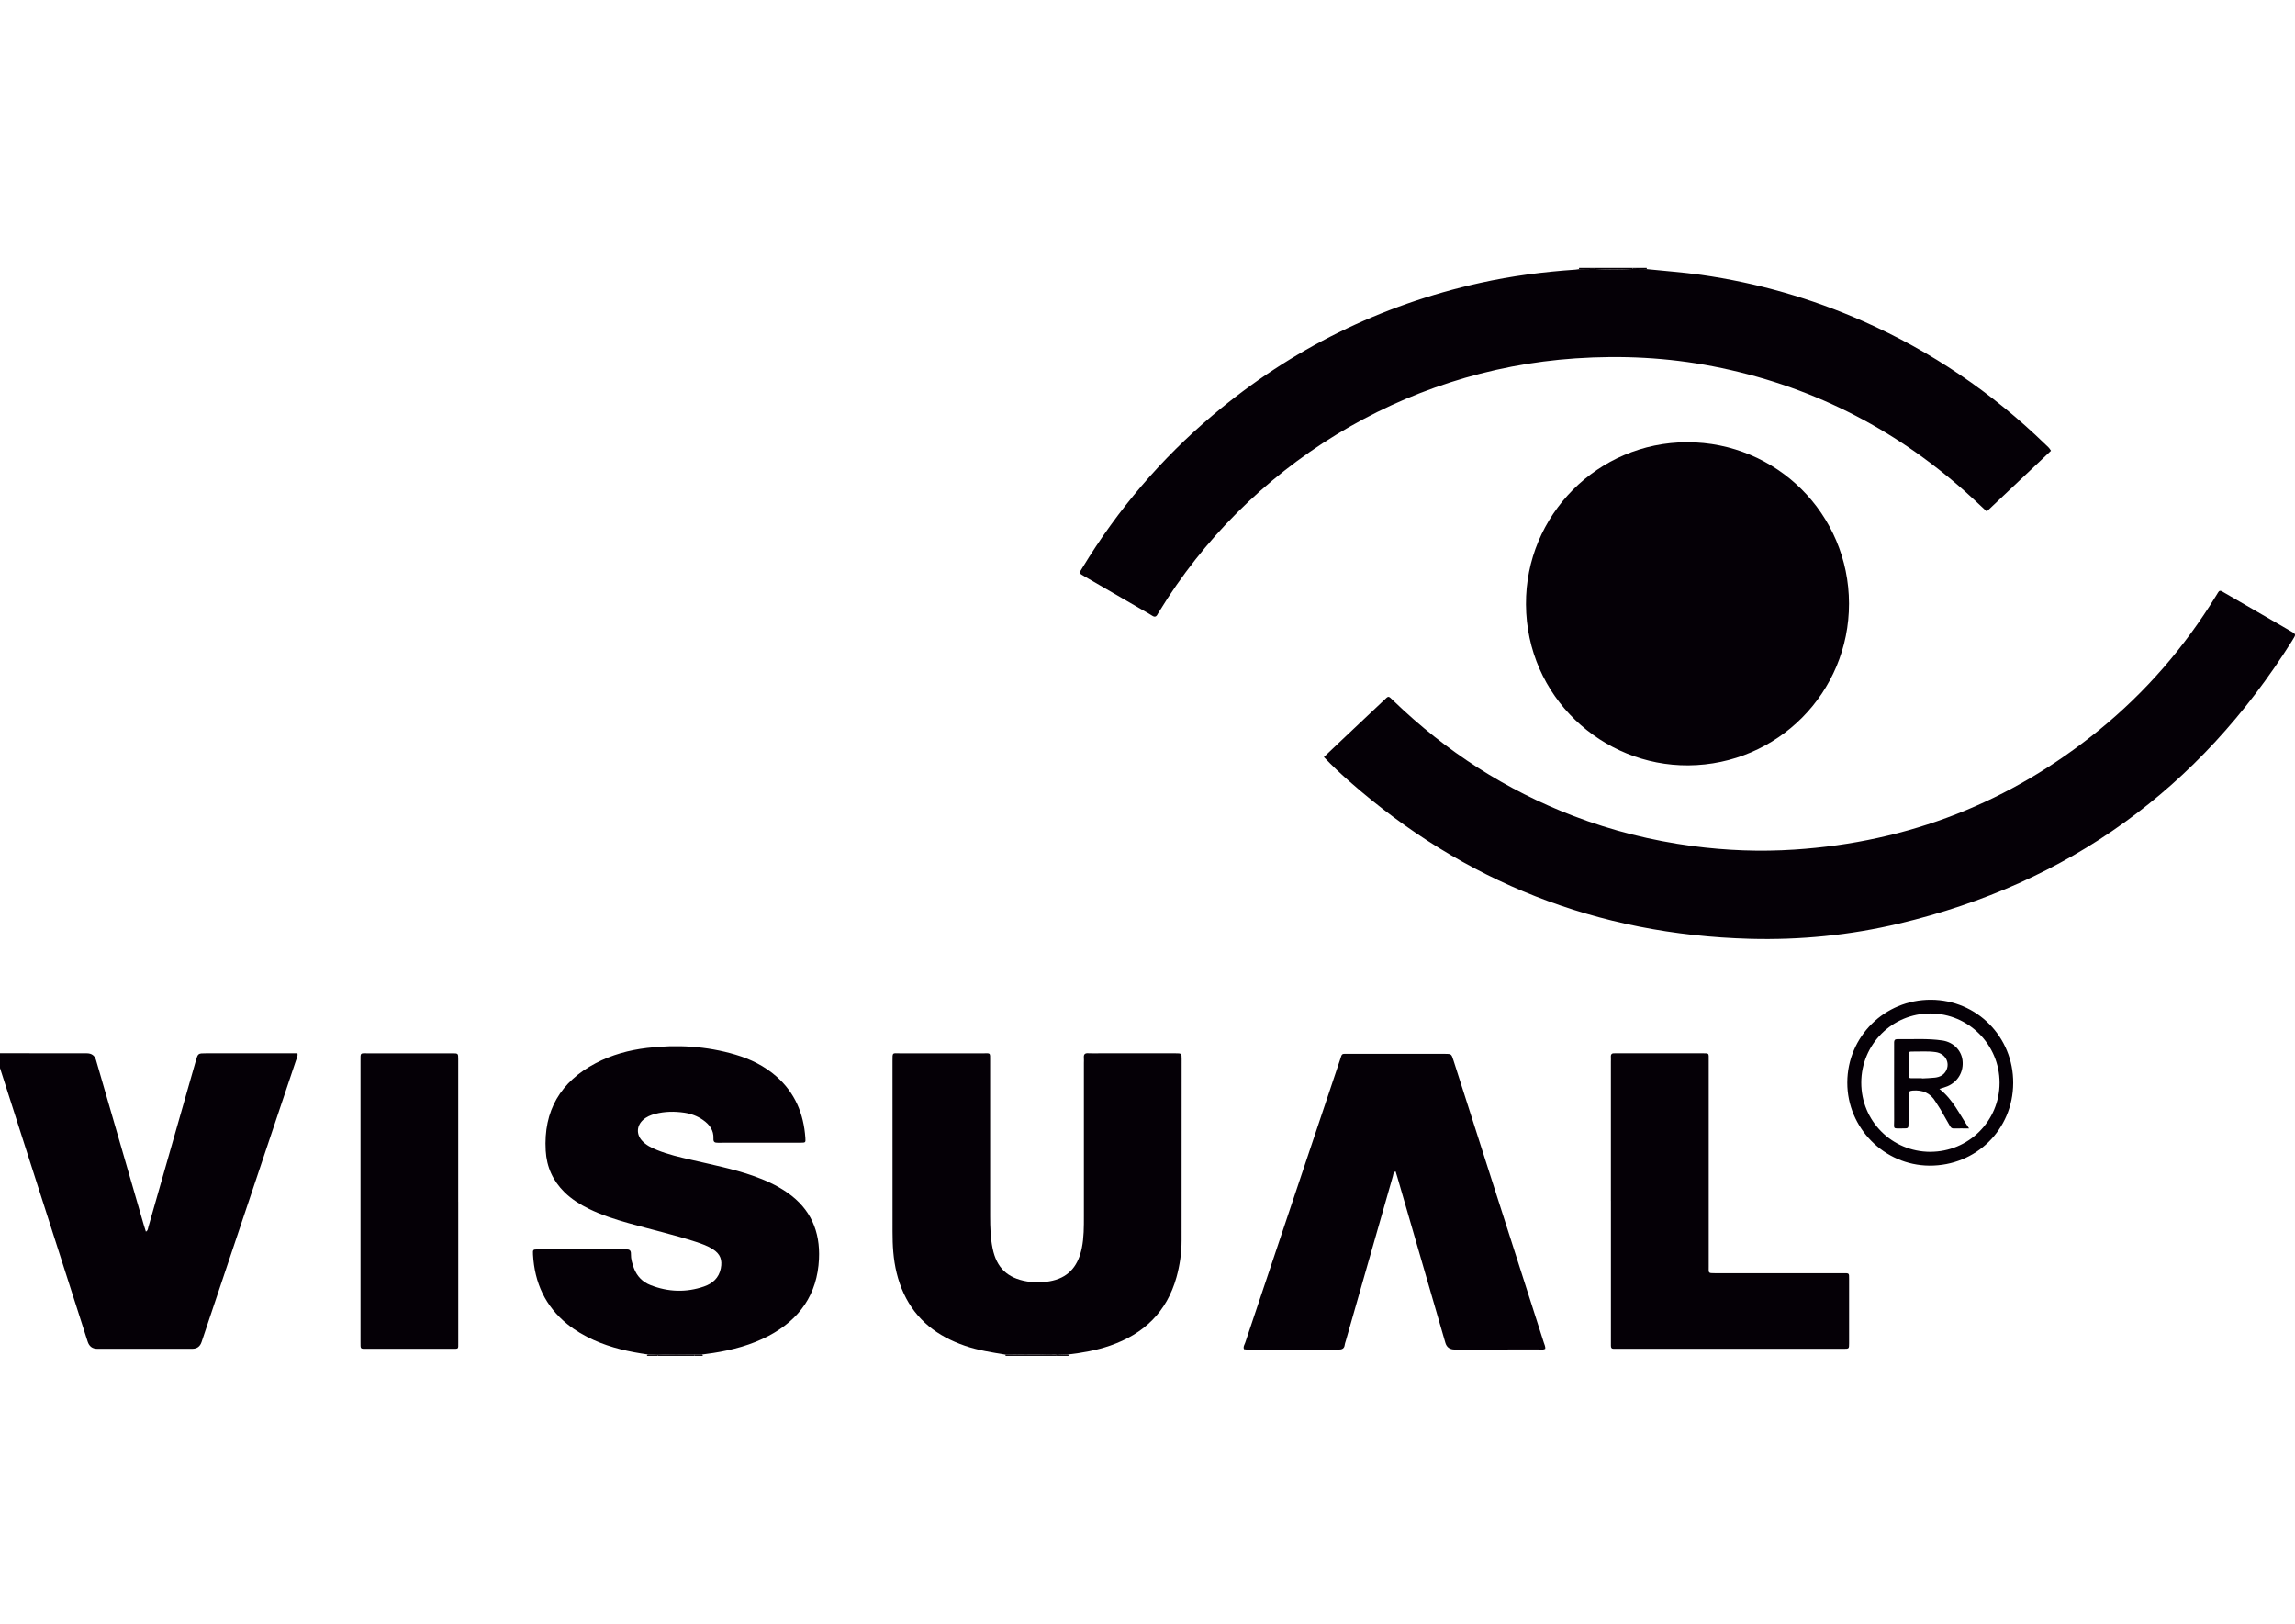
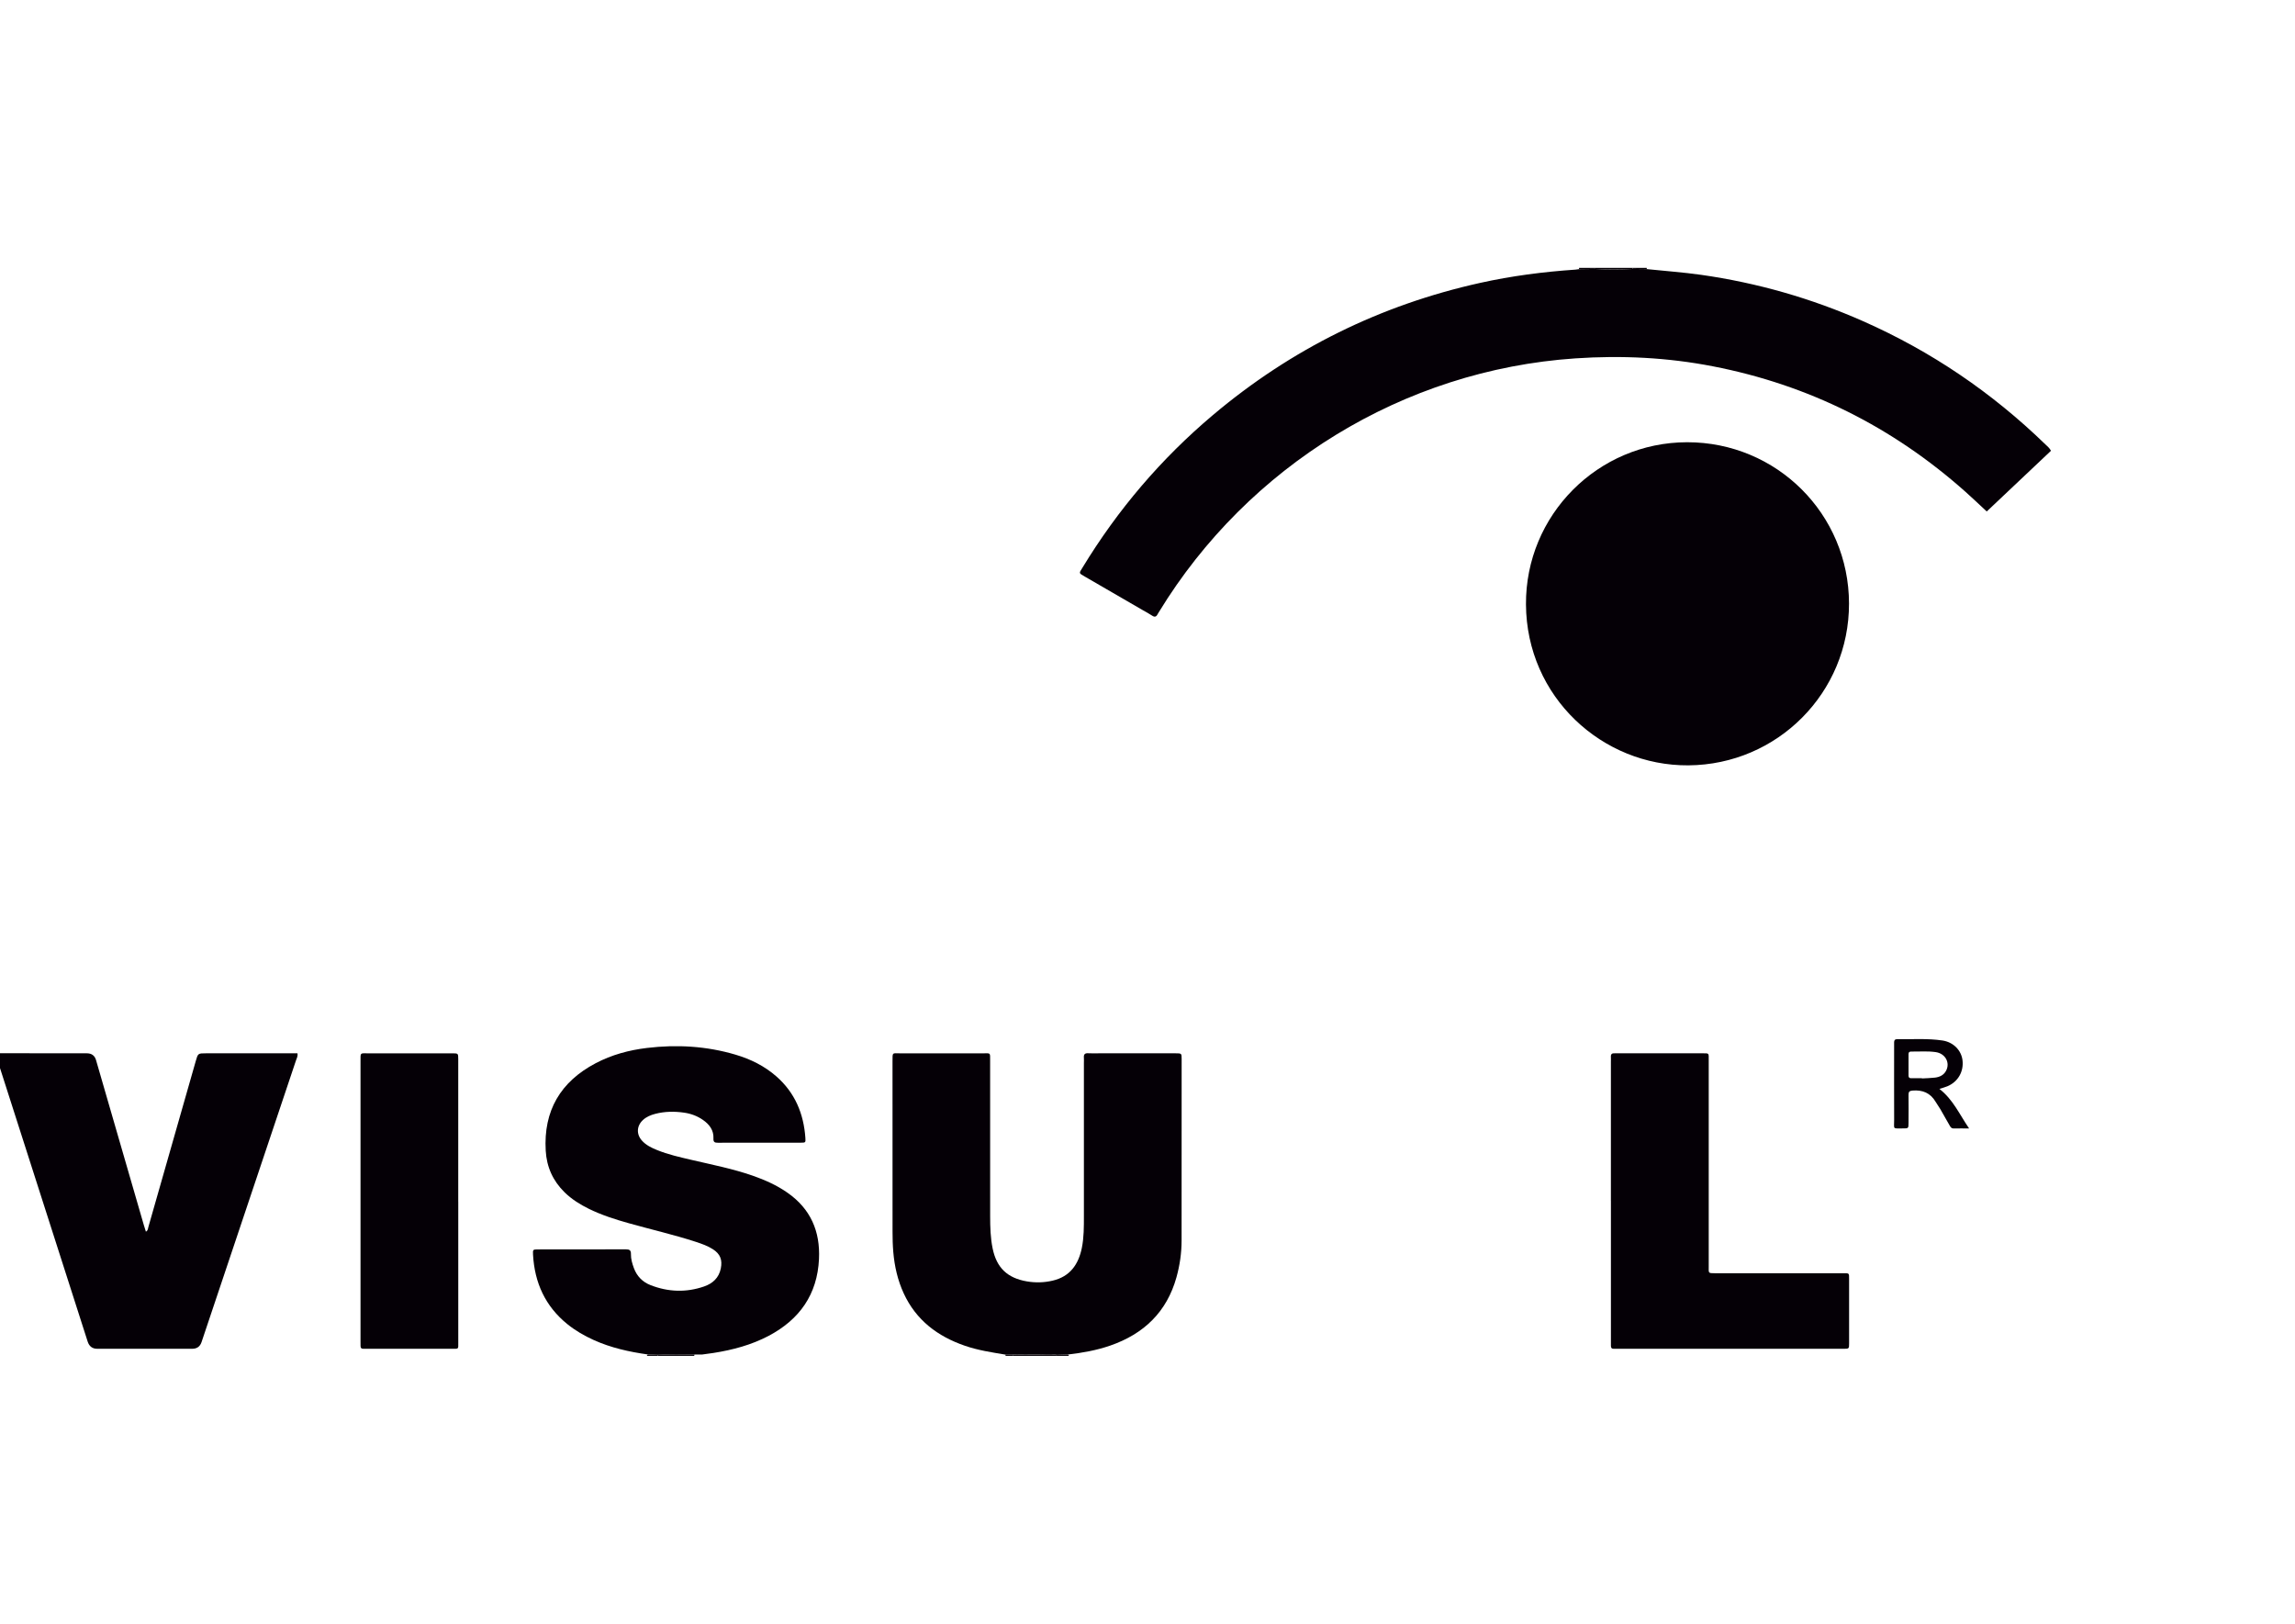
<svg xmlns="http://www.w3.org/2000/svg" id="Camada_1" data-name="Camada 1" version="1.1" viewBox="0 0 841 595">
  <defs>
    <style> .cls-1 { fill: #050006; fill-rule: evenodd; stroke-width: 0px; } </style>
  </defs>
  <path class="cls-1" d="M-2.19,385.94c11.34,0,22.67.02,34.01.03q2.65,0,3.37,2.48c5.84,20.16,11.68,40.31,17.52,60.47.23.8.49,1.59.75,2.4.78-.42.74-1.09.9-1.67,5.79-20.27,11.57-40.53,17.36-60.79.82-2.89.82-2.89,3.81-2.89h33.47c.2,1.08-.29,1.86-.56,2.67-11.52,34.38-23.05,68.77-34.58,103.14q-.82,2.45-3.41,2.46h-34.84q-2.65,0-3.5-2.67c-10.95-34.2-21.89-68.4-32.88-102.59-.28-.87-.02-2.22-1.42-2.51v-.53h0Z" />
  <path class="cls-1" d="M386.96,496.83h-15.84c.04-.17,0-.33-.1-.46,3.05-.01,6.1-.08,9.16-.02,2.35.04,4.71-.3,7.06.15l-.03.25-.24.09h0Z" />
  <path class="cls-1" d="M584.45,98.17h13.73c.13.1.17.22.13.38-4.66.23-9.32.24-13.99-.01-.05-.15,0-.27.13-.36h0Z" />
  <path class="cls-1" d="M254.43,496.83h-13.2c-.21-.02-.3-.15-.26-.36,4.52-.28,9.04-.17,13.56-.13-.13.14-.16.3-.1.49h0Z" />
  <path class="cls-1" d="M584.45,98.17c-.14.09-.18.21-.13.36-1.89.02-3.79.05-5.68.08,0-.15,0-.29,0-.44h5.81Z" />
  <path class="cls-1" d="M598.3,98.55c.04-.15,0-.28-.13-.38h5.28c0,.14,0,.29,0,.43-1.72-.02-3.44-.04-5.16-.06h0Z" />
  <path class="cls-1" d="M386.96,496.83l.24-.09.03-.25c1.38-.05,2.76-.1,4.15-.14.11.16.23.32.34.48h-4.75Z" />
  <path class="cls-1" d="M240.97,496.48c-.04.21.04.33.26.36h-4.22c.12-.17.23-.34.35-.5,1.2.05,2.41.1,3.62.15h0Z" />
-   <path class="cls-1" d="M254.43,496.83c-.06-.18-.03-.35.1-.49.91,0,1.82,0,2.73,0,.12.17.23.33.34.5h-3.17Z" />
  <path class="cls-1" d="M371.02,496.37c.11.13.15.29.1.46h-2.64c0-.15,0-.3,0-.44.85,0,1.69-.02,2.54-.02h0Z" />
-   <path class="cls-1" d="M485.12,277.43c1.71-1.63,3.29-3.15,4.89-4.66,5.63-5.32,11.26-10.64,16.9-15.95,2.11-1.98,1.67-2,3.86.1,19.13,18.42,40.99,32.56,65.81,42.07,14.1,5.4,28.63,9.03,43.61,11.03,12.44,1.66,24.92,2.12,37.4,1.3,41.82-2.73,79.07-17.3,111.59-43.78,17.08-13.91,31.3-30.34,42.82-49.11.28-.45.57-.89.83-1.35.39-.7.9-.73,1.52-.32.37.24.76.44,1.14.66,7.91,4.58,15.83,9.17,23.75,13.75.38.22.76.44,1.14.66.65.37.81.87.41,1.54-.32.52-.62,1.06-.94,1.58-33.95,53.98-81.78,88.7-143.9,103.47-17.97,4.28-36.26,6.09-54.71,5.59-55.8-1.52-104.7-20.74-146.65-57.59-3.24-2.84-6.38-5.77-9.46-9.01h0Z" />
  <path class="cls-1" d="M598.3,98.55c1.72.02,3.44.04,5.16.06,6.64.7,13.31,1.16,19.93,2.1,20.58,2.93,40.37,8.6,59.37,17,24.96,11.04,47.18,26.13,66.76,45.12.69.67,1.48,1.26,2.06,2.35-7.8,7.37-15.64,14.78-23.54,22.24-2.74-2.54-5.27-4.96-7.89-7.29-26.64-23.69-57.41-39.09-92.41-45.89-16.66-3.24-33.49-4.07-50.43-2.92-63.25,4.27-120,39.58-152.52,92.78-.18.3-.39.59-.55.9-.47.98-1.06,1.27-2.07.58-1.09-.74-2.27-1.34-3.41-2-7.08-4.1-14.15-8.2-21.23-12.3-2.34-1.35-2.14-1.16-.84-3.3,12.91-21.23,28.82-39.91,47.82-55.92,28.65-24.14,61.28-40.27,97.85-48.39,11.52-2.56,23.2-4.07,34.97-4.87.43-.03.87-.11,1.3-.17,1.89-.02,3.79-.05,5.68-.08,4.66.25,9.32.24,13.99.01h0Z" />
  <path class="cls-1" d="M677.57,221.13c.06,32.7-26.25,59.08-58.86,59.32-31.53.24-59.32-25.06-59.52-58.96-.2-32.76,26.36-59.4,59.03-59.44,32.83-.04,59.28,26.29,59.35,59.09h0Z" />
  <path class="cls-1" d="M371.02,496.37c-.85,0-1.69.01-2.54.02-5.03-.83-10.06-1.58-14.91-3.26-9.98-3.44-17.84-9.35-22.38-19.14-2.24-4.84-3.4-9.97-3.85-15.25-.21-2.45-.27-4.92-.27-7.38-.02-20.85-.01-41.7-.01-62.55,0-3.37-.12-2.82,2.8-2.83,10.12-.02,20.23-.01,30.35,0,2.86,0,2.62-.4,2.62,2.73,0,19,0,38,.01,57.01,0,3.96.11,7.92.92,11.81,1.47,7.06,5.41,10.8,12.55,12.02,3.17.54,6.32.45,9.43-.28,6.36-1.48,9.47-5.93,10.7-12.01.77-3.82.75-7.7.75-11.56.02-18.74,0-37.48,0-56.22,0-.61.05-1.24,0-1.85-.12-1.24.32-1.78,1.63-1.68,1.31.09,2.64.02,3.96.02,9.32,0,18.65,0,27.98,0,2.21,0,2.25.02,2.25,2.03,0,22.17,0,44.34-.02,66.51,0,4.6-.65,9.12-1.88,13.54-3.55,12.73-11.98,20.76-24.27,25.02-5.01,1.74-10.19,2.65-15.44,3.27-1.38.05-2.77.09-4.15.14-2.34-.44-4.7-.1-7.06-.15-3.05-.05-6.1.01-9.16.02h0Z" />
  <path class="cls-1" d="M257.25,496.34c-.91,0-1.82,0-2.73,0-4.52-.04-9.04-.15-13.55.13-1.21-.05-2.42-.1-3.62-.15-6.81-.96-13.48-2.44-19.79-5.29-3.46-1.56-6.72-3.45-9.68-5.84-8.09-6.55-11.98-15.18-12.55-25.43-.1-1.88-.04-1.93,1.82-1.93,10.73-.01,21.47.01,32.2-.03,1.32,0,1.9.33,1.86,1.75-.04,1.76.47,3.48,1.08,5.13,1.1,2.97,3.18,5.1,6.09,6.23,6.45,2.53,13.03,2.77,19.6.51,3.15-1.08,5.46-3.13,6.16-6.62.63-3.14-.2-5.3-2.87-7.02-1.94-1.25-4.09-2-6.27-2.72-8.11-2.64-16.42-4.53-24.62-6.84-4.99-1.4-9.93-2.98-14.6-5.27-3.25-1.6-6.3-3.51-8.9-6.06-4.27-4.19-6.56-9.29-6.9-15.24-.85-14.63,5.4-25.25,18.29-32.04,5.9-3.11,12.26-4.82,18.85-5.61,10.94-1.31,21.78-.68,32.39,2.46,5.54,1.64,10.64,4.15,15.01,7.99,6.79,5.96,10,13.64,10.61,22.52.12,1.7.06,1.75-1.65,1.75-10.12.01-20.24,0-30.35.02-1.14,0-1.76-.13-1.69-1.56.15-3.01-1.46-5.14-3.83-6.79-2.06-1.44-4.37-2.3-6.82-2.66-3.59-.53-7.2-.49-10.74.44-1.63.43-3.17,1.07-4.43,2.23-2.31,2.12-2.49,5.17-.41,7.52,1.5,1.69,3.48,2.65,5.53,3.48,4.09,1.67,8.37,2.62,12.65,3.62,7.53,1.76,15.12,3.24,22.44,5.79,4.5,1.57,8.81,3.49,12.74,6.24,8.48,5.91,12.03,14.15,11.55,24.3-.62,12.97-7.09,22.13-18.39,28.12-6.37,3.37-13.22,5.19-20.29,6.3-1.39.22-2.79.39-4.18.58h0Z" />
-   <path class="cls-1" d="M566.27,494.23c-.85.51-1.75.26-2.59.26-10.21.02-20.42.02-30.63.02q-2.68,0-3.4-2.47c-5.84-20.16-11.69-40.32-17.53-60.48-.22-.76-.46-1.51-.7-2.3-.89.28-.81,1.05-.98,1.66-5.77,20.18-11.54,40.37-17.31,60.55-.12.42-.3.84-.35,1.27-.15,1.42-.94,1.8-2.32,1.8-11.26-.05-22.53-.03-33.79-.04-.26,0-.52-.06-.82-.1-.37-.94.23-1.71.49-2.49,11.54-34.48,23.09-68.96,34.67-103.43.88-2.62.39-2.3,3.29-2.31,11.71-.01,23.41,0,35.12,0,2.43,0,2.44.01,3.21,2.41,11.04,34.46,22.07,68.92,33.1,103.39.23.72.61,1.43.54,2.25h0Z" />
  <path class="cls-1" d="M590.31,440.06v-50.94c0-.61.04-1.23,0-1.84-.08-1.08.47-1.39,1.43-1.31.35.03.71,0,1.05,0,10.29,0,20.59,0,30.88,0,2.74,0,2.49-.23,2.49,2.61v75.49c.01,2.44-.33,2.5,2.38,2.49,4.04-.01,8.09,0,12.14,0h34.58c2.47,0,2.34-.16,2.34,2.22,0,1.93,0,3.87,0,5.81,0,5.89.01,11.79,0,17.68,0,1.95-.03,1.97-2.03,1.98-8.8.01-17.6,0-26.39,0h-55.69c-.7,0-1.4-.02-2.11,0-.78.02-1.09-.37-1.06-1.13.02-.61,0-1.23,0-1.85v-51.2h0Z" />
  <path class="cls-1" d="M167.93,440.36v50.13c0,.53,0,1.05,0,1.58,0,2.27.21,2.18-2.09,2.18-4.22,0-8.44,0-12.67,0-6.16,0-12.31,0-18.47,0-2.77,0-2.59.23-2.59-2.52v-41.95c0-20.32,0-40.63,0-60.95,0-3.23-.22-2.85,2.8-2.85,10.29-.01,20.58,0,30.87,0,2.11,0,2.14.02,2.14,2.14,0,17.41,0,34.83,0,52.24h0Z" />
-   <path class="cls-1" d="M737.73,396.9c-.09,17.01-13.63,30.34-30.71,30.23-16.55-.11-30.12-13.83-30.08-30.43.03-16.89,13.7-30.42,30.67-30.35,16.85.07,30.22,13.62,30.12,30.54h0ZM707.34,422.06h0c14.04.02,25.39-11.28,25.4-25.28,0-13.98-11.35-25.38-25.32-25.41-14.01-.02-25.34,11.29-25.36,25.33-.03,14.06,11.22,25.34,25.28,25.37h0Z" />
  <path class="cls-1" d="M710.71,399.02c5.01,3.91,7.32,9.3,10.86,14.48-2.2,0-3.91-.03-5.62.01-.88.02-1.21-.55-1.55-1.17-1.12-1.99-2.24-3.98-3.39-5.95-.53-.91-1.18-1.75-1.71-2.66-1.92-3.26-4.79-4.4-8.46-4.11-1.19.1-1.47.51-1.46,1.58.04,3.43.03,6.86,0,10.28-.01,1.98-.03,2.03-2.03,2.01-3.91-.03-3.23.49-3.24-3.11-.04-8.88-.01-17.76-.01-26.63,0-.62,0-1.23,0-1.85,0-.75.34-1.12,1.12-1.11,5.53.09,11.09-.34,16.59.48,3.99.6,6.89,3.56,7.35,7.22.51,4.14-1.64,7.91-5.49,9.54-.86.37-1.77.59-2.96.98h0ZM704.3,395.11h0s0,.05,0,.07c1.58-.09,3.17-.12,4.74-.3,1.72-.2,3.23-.89,4.1-2.52,1.55-2.94-.25-6.31-3.8-6.83-2.97-.43-5.98-.16-8.97-.2-.62,0-.99.21-.99.9.02,2.64.01,5.28,0,7.92,0,.65.3.96.95.95,1.32,0,2.64,0,3.96,0h0Z" />
</svg>